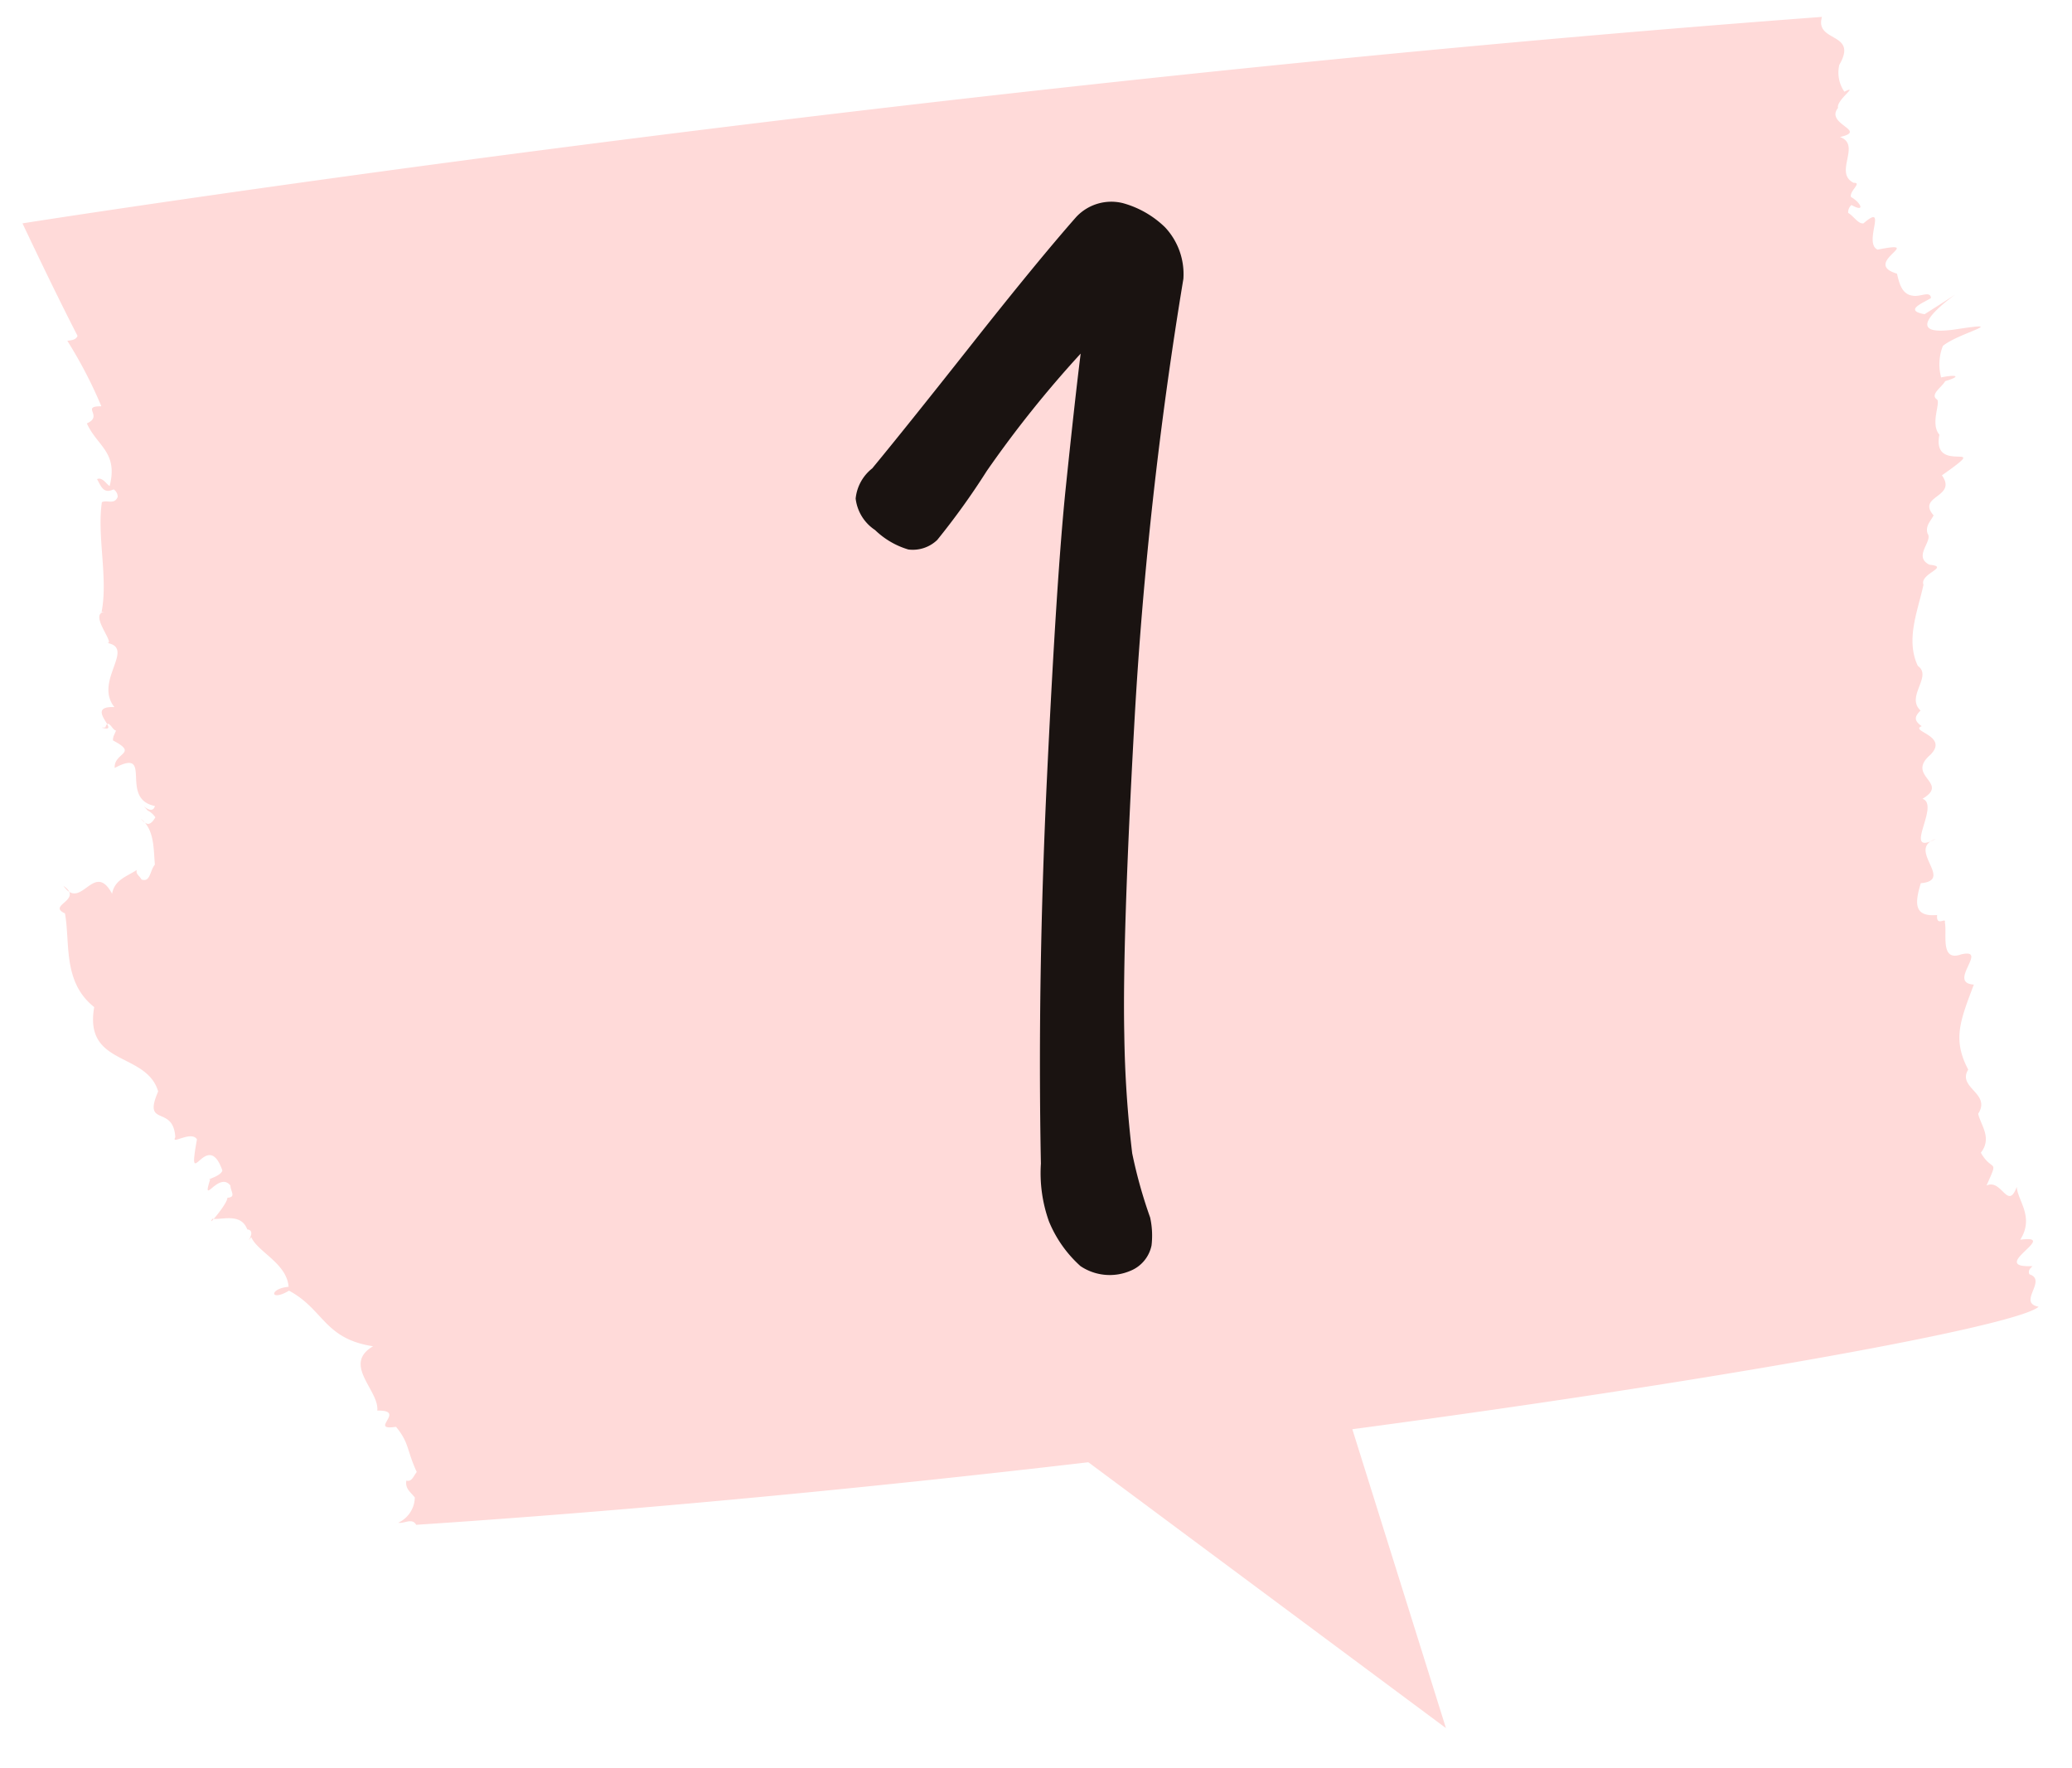
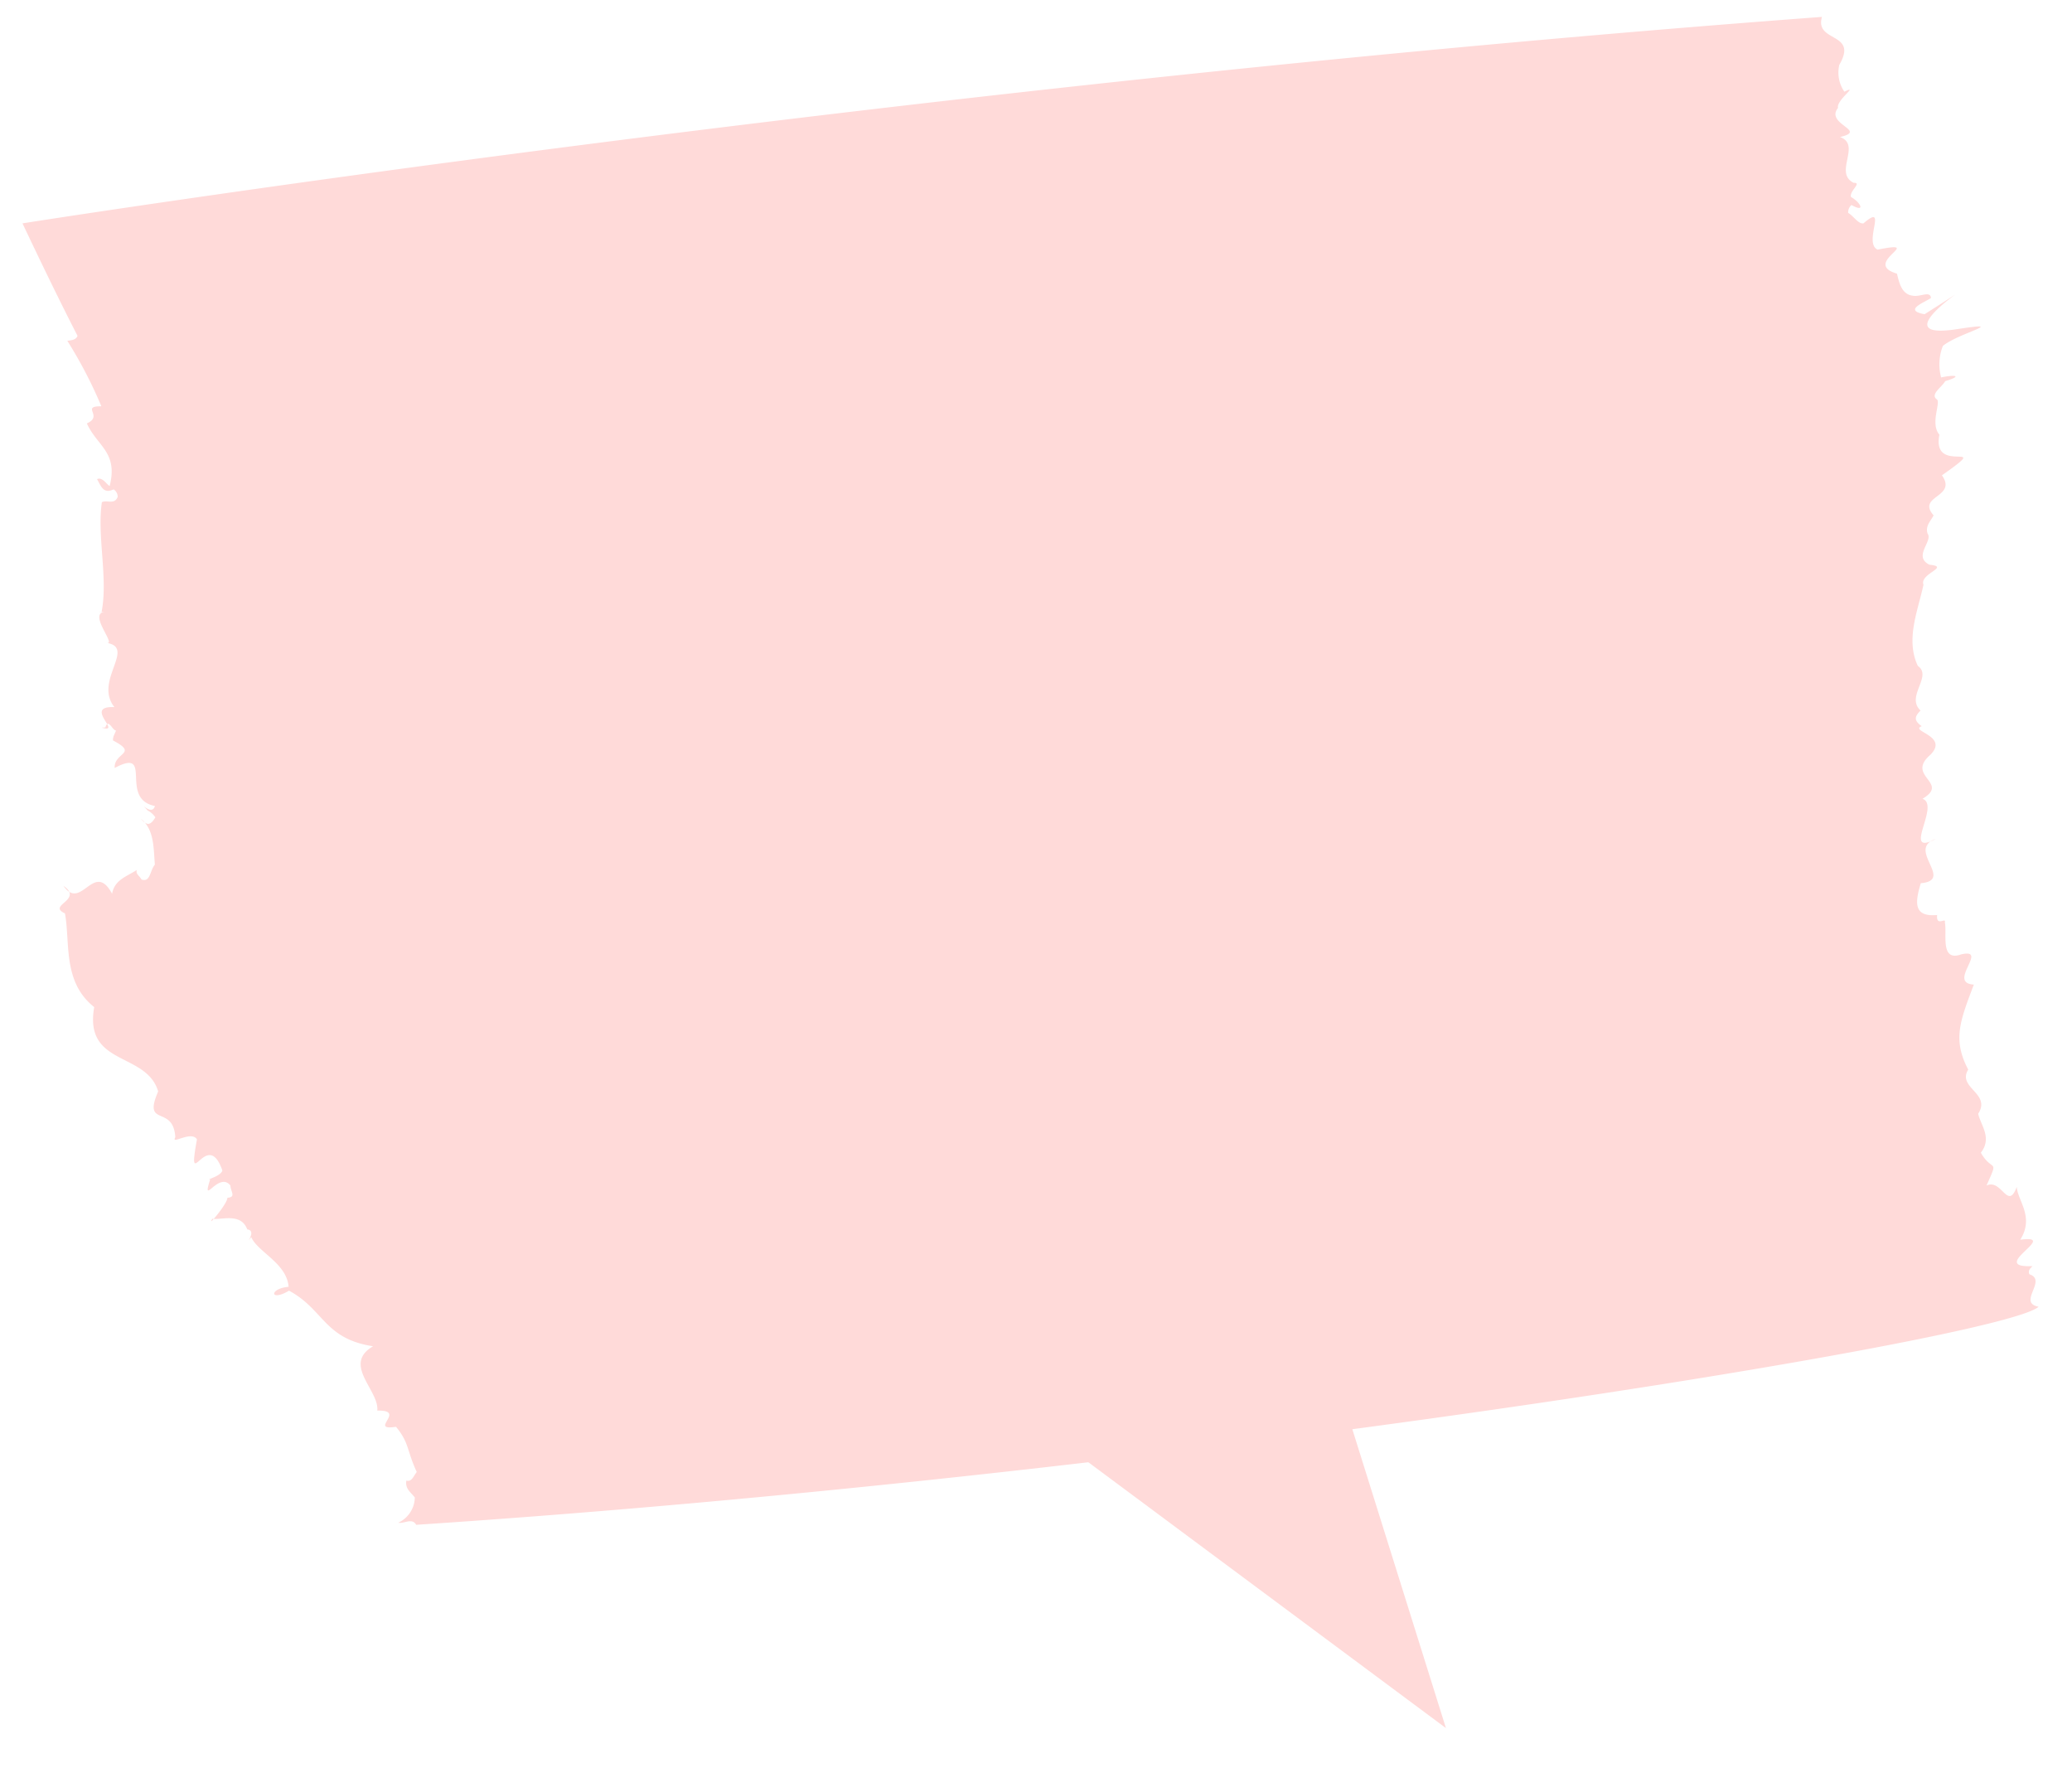
<svg xmlns="http://www.w3.org/2000/svg" width="67.82" height="57.872" viewBox="0 0 67.82 57.872">
  <g id="step_01" transform="translate(-359.264 -4575.447)">
    <path id="パス_1045" data-name="パス 1045" d="M.018,6.86,21.857,17.8,12.644.033Z" transform="matrix(0.985, 0.174, -0.174, 0.985, 388.16, 4610.669)" fill="#ffdad9" stroke="rgba(0,0,0,0)" stroke-miterlimit="10" stroke-width="1" />
    <path id="パス_1075" data-name="パス 1075" d="M12.887,49.353c-.133-.243-.4-.027-.587-.07a.926.926,0,0,0,.541-.827c-.143-.179-.323-.293-.276-.551.182.048.229-.146.34-.281-.339-.738-.238-.943-.679-1.48-.929.142.378-.551-.613-.53.072-.658-1.158-1.509-.137-2.106-1.608-.245-1.607-1.206-2.752-1.819-.629.375-.66-.069-.014-.127-.055-.767-1.013-1.141-1.222-1.625-.277.333.225-.211-.131-.254-.209-.556-.846-.3-1.141-.347-.207.333.5-.5.491-.688.3-.019.1-.208.1-.4-.386-.486-.957.727-.664-.2-.171.017.35-.1.4-.292-.5-1.443-1.176.871-.832-1.02-.188-.3-.864.2-.709-.069-.064-1.082-1.079-.3-.561-1.5-.389-1.307-2.437-.815-2.093-2.76-1.043-.819-.781-2.122-.958-3.067-.6-.271.621-.431-.047-.9.581.847.994-.85,1.59.258.083-.46.474-.56.812-.78-.052.131.084.187.15.314.293.1.268-.278.438-.487-.046-.57-.022-1.151-.456-1.5.2.235.311.22.473-.047a.679.679,0,0,0-.254-.226c-.369-.418.132.234.239-.146-1.2-.236-.013-1.938-1.317-1.245-.032-.512.794-.456-.055-.9-.007-.124.045-.184.1-.327-.111.017-.256-.422-.349-.1,0,0-.061.006-.119.008.7.2-.626-.718.414-.672-.68-.851.7-1.929-.237-2.1.285.033-.641-.975-.065-1.022,0,0-.408.03-.119.014.22-1.12-.155-2.5.011-3.6.171-.083.413.095.518-.176a.3.3,0,0,0-.133-.243c-.333.155-.4-.081-.544-.335.176-.079.315.175.413.226.285-1.113-.416-1.309-.746-2.05.559-.246-.216-.565.475-.56A14.725,14.725,0,0,0,1.467,10.6c.118-.014.284-.024.335-.161C1.008,8.9,0,6.757,0,6.757S28.315,2.281,58.9,0c-.248.853,1.2.481.568,1.569a1.1,1.1,0,0,0,.165.879c.51-.246-.276.276-.207.53-.436.541.995.739.065.953.712.259-.221,1.169.447,1.5.29-.013-.156.278-.087.465.3.161.5.53.015.261a.312.312,0,0,0-.108.258c.189.112.323.363.5.343.823-.711-.023.643.464.859,1.623-.323-.562.433.633.786.074.31.158.681.519.722.239.047.579-.174.592.077-.224.149-.916.4-.208.529,2.943-1.851-1.812.923,1.042.492,1.794-.278.064.124-.442.545A1.649,1.649,0,0,0,62.8,11.8c.468-.1.708-.051.135.121-.113.2-.511.439-.27.6.127.109-.231.792.079,1.153-.275,1.368,1.826.1.083,1.33.515.727-.843.662-.272,1.311-.107.2-.274.342-.2.592.191.249-.488.747.062,1.022.708.071-.333.288-.194.656-.183.851-.594,1.792-.185,2.656.49.343-.408,1,.09,1.461-.214.208-.211.334.036.511-.409.168.9.31.289.933-.833.713.649.909-.264,1.444.605.2-.711,1.92.44,1.312-.989.337.623,1.351-.494,1.451-.2.654-.229,1.109.534,1.041-.036.405.3.053.254.24.077.375-.164,1.3.534,1.048.926-.211-.477.937.414.989-.454,1.2-.7,1.8-.184,2.782-.369.6.761.772.326,1.445.082.373.466.793.087,1.275.384.668.6.145.186,1.075.5-.238.692.842.991.043.022.451.585.976.114,1.73,1.337-.183-1.111.93.4.864-.053.06-.164.136-.1.268.6.193-.408.928.3,1.061-1.189,1.076-28.69,5.528-53.114,7.138" transform="translate(360 4576)" fill="#ffdad9" stroke="rgba(0,0,0,0)" stroke-miterlimit="10" stroke-width="1" />
-     <path id="パス_91" data-name="パス 91" d="M18.8,43.766q-.116-6.024.2-12.636t.617-9.5q.3-2.89.485-4.362a36.286,36.286,0,0,0-3.073,3.841,24.067,24.067,0,0,1-1.621,2.257,1.154,1.154,0,0,1-.947.313,2.65,2.65,0,0,1-1.089-.637,1.434,1.434,0,0,1-.635-1.031,1.438,1.438,0,0,1,.542-.986q1.114-1.349,3.253-4.058T19.953,12.8a1.571,1.571,0,0,1,1.526-.458,3.188,3.188,0,0,1,1.385.792,2.24,2.24,0,0,1,.6,1.688,134.831,134.831,0,0,0-1.6,14.455q-.4,7.2-.334,10.284a36.834,36.834,0,0,0,.259,3.881,15.665,15.665,0,0,0,.587,2.1,2.754,2.754,0,0,1,.046.912,1.142,1.142,0,0,1-.7.836,1.718,1.718,0,0,1-1.626-.157,4.01,4.01,0,0,1-1.033-1.466,4.709,4.709,0,0,1-.262-1.9" transform="translate(374.534 4569.752)" fill="#1a1311" />
  </g>
</svg>